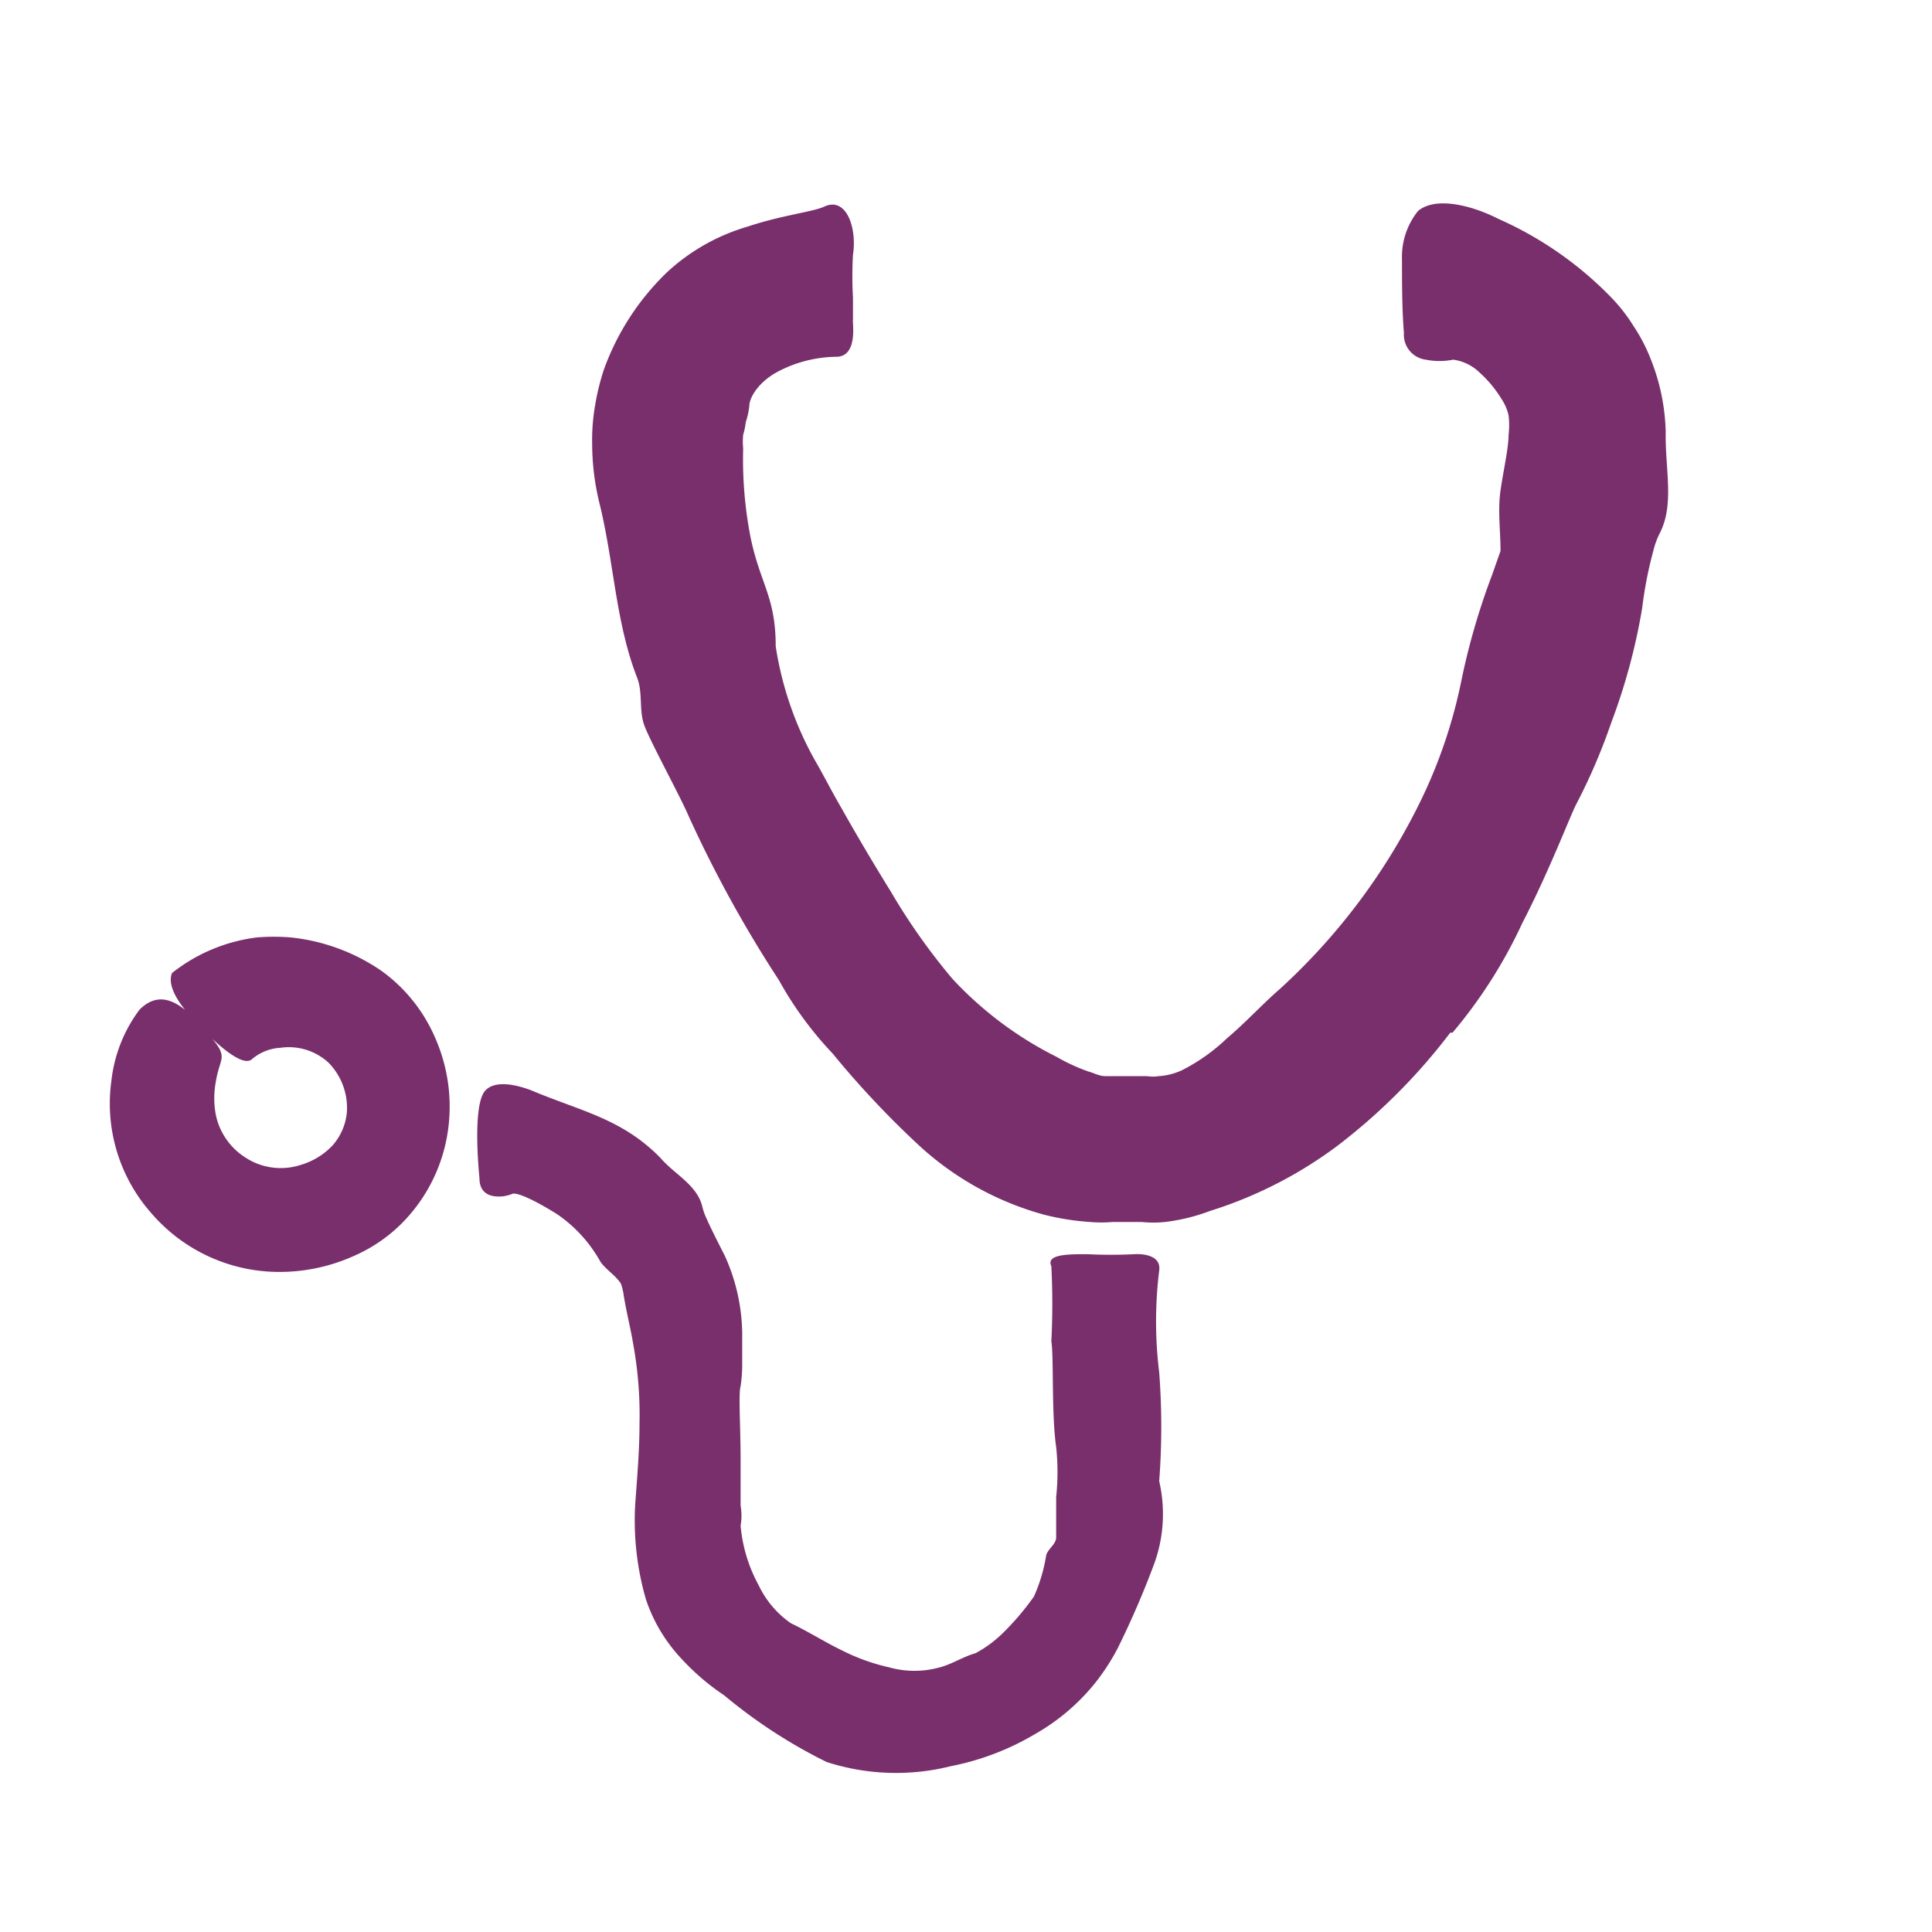
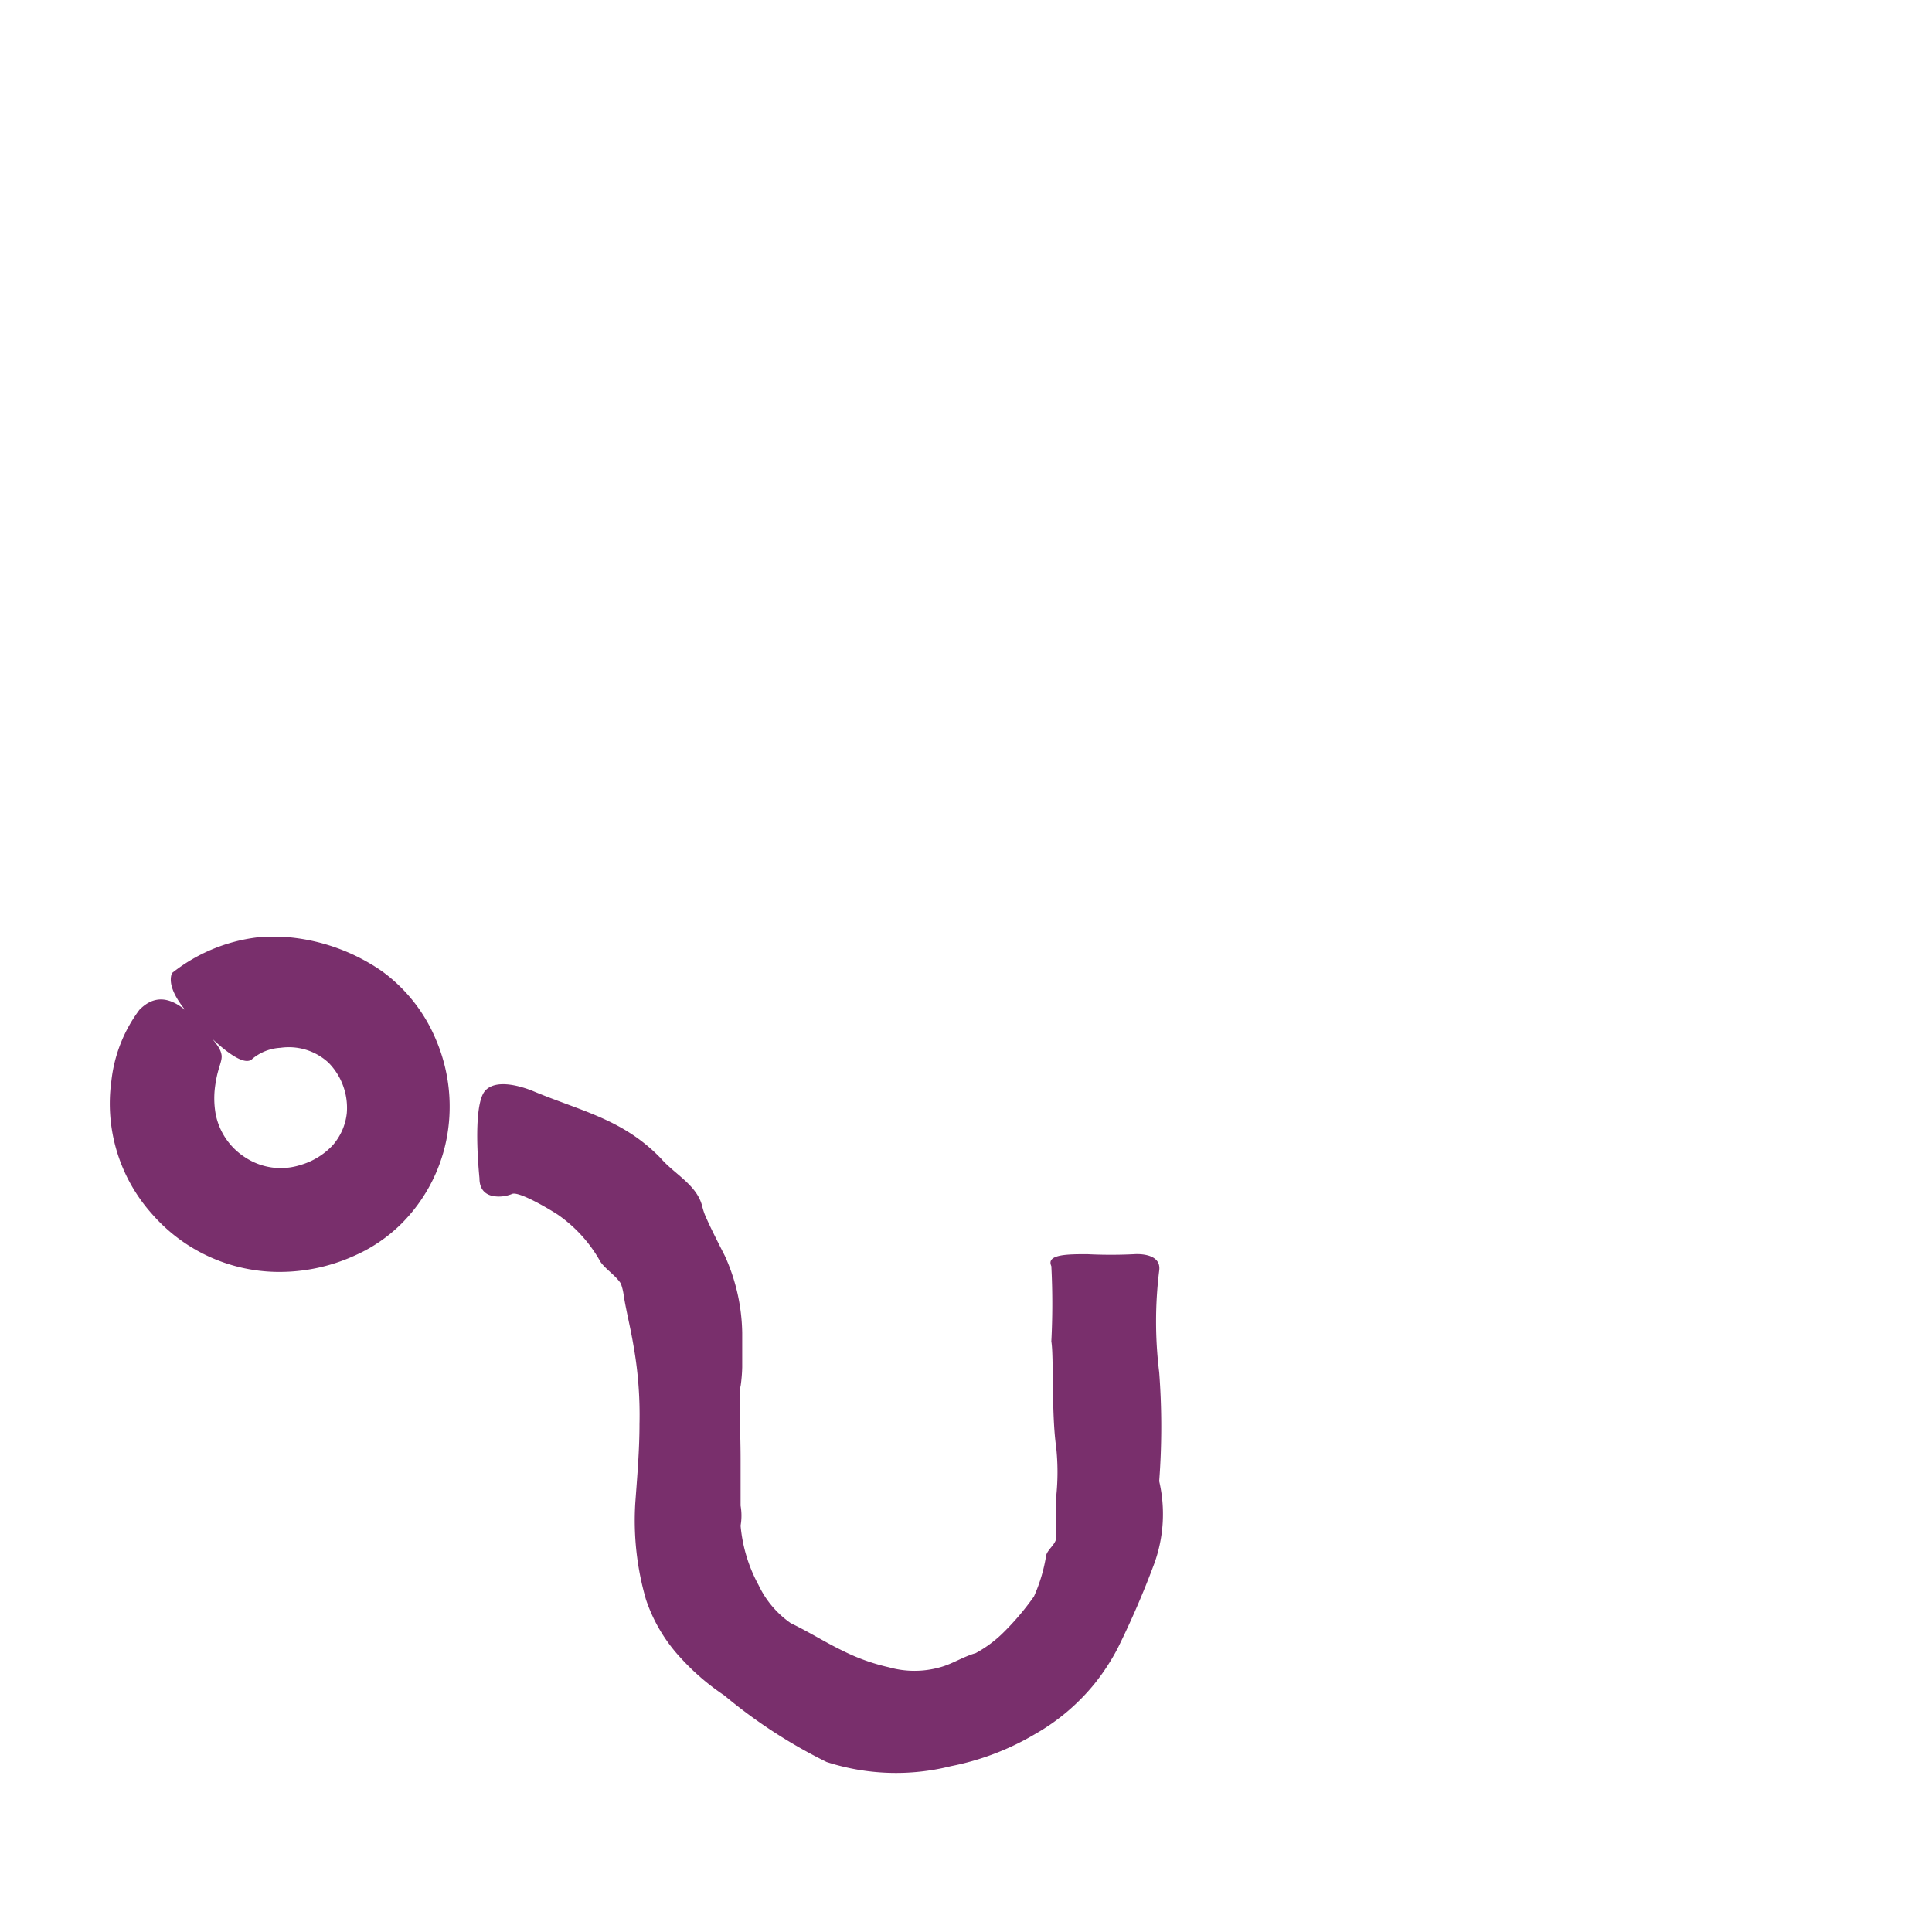
<svg xmlns="http://www.w3.org/2000/svg" id="Pieces" viewBox="0 0 60 60">
  <defs>
    <style>.cls-1{fill:#792f6c;}</style>
  </defs>
-   <path class="cls-1" d="M51.73,13.42a6.49,6.49,0,0,0-.47-2.28,5.27,5.27,0,0,0-.52-1,5.3,5.3,0,0,0-.68-.88A11.19,11.19,0,0,0,46.54,6.8c-.78-.4-1.93-.72-2.5-.25a2.28,2.28,0,0,0-.5,1.52c0,.71,0,1.54.06,2.27a.78.78,0,0,0,.68.83,2.18,2.18,0,0,0,.85,0,1.45,1.45,0,0,1,.82.4,3.63,3.63,0,0,1,.68.82,1.49,1.49,0,0,1,.22.51,2.59,2.59,0,0,1,0,.61c0,.41-.16,1.09-.25,1.72s0,1.24,0,1.88l-.26.74a21.56,21.56,0,0,0-.94,3.21,15.63,15.63,0,0,1-1.26,3.77,19.46,19.46,0,0,1-4.4,5.89c-.5.43-1.07,1.05-1.63,1.52a5.82,5.82,0,0,1-1.41,1,2,2,0,0,1-.71.18,1.16,1.16,0,0,1-.37,0l-.18,0h-.09l-.29,0h-.34l-.14,0-.26,0c-.18,0-.35-.1-.51-.14a5.93,5.93,0,0,1-1-.46,11.31,11.31,0,0,1-3.23-2.42,19.45,19.45,0,0,1-1.92-2.72q-.8-1.29-1.56-2.64c-.28-.48-.54-1-.81-1.46a10.52,10.52,0,0,1-1.2-3.51c0-1.54-.48-1.93-.78-3.38a12.6,12.6,0,0,1-.23-2.76,2.16,2.16,0,0,1,0-.43,2.08,2.08,0,0,0,.08-.39,2.3,2.3,0,0,0,.11-.5c0-.25.27-.74.89-1.07a4,4,0,0,1,1.81-.46c.7,0,.49-1.12.52-1.13l0-.7a12,12,0,0,1,0-1.34c.13-.84-.21-1.82-.9-1.49-.35.16-1.34.27-2.38.62a6.25,6.25,0,0,0-2.5,1.42,7.93,7.93,0,0,0-1.95,3,7.3,7.3,0,0,0-.28,1.14,6.15,6.15,0,0,0-.09,1.18,7.82,7.82,0,0,0,.21,1.78c.47,1.87.51,3.74,1.18,5.47.19.47.06,1,.22,1.47s1.11,2.2,1.38,2.83a38.29,38.29,0,0,0,2.81,5.11,11.12,11.12,0,0,0,1.67,2.28,28.64,28.64,0,0,0,2.7,2.87,9.38,9.38,0,0,0,3.89,2.14,8,8,0,0,0,1.4.22,4.09,4.09,0,0,0,.7,0h.53s0,0,0,0h.38a3.44,3.44,0,0,0,.72,0,5.89,5.89,0,0,0,1.39-.34,13.19,13.19,0,0,0,3.93-2,18.46,18.46,0,0,0,3.54-3.54s0,0,.07,0a15.08,15.08,0,0,0,2.17-3.41c.85-1.64,1.5-3.37,1.68-3.7a18.42,18.42,0,0,0,1.08-2.52A18.86,18.86,0,0,0,51,18.88a12.43,12.43,0,0,1,.35-1.79,2.54,2.54,0,0,1,.21-.56C52,15.64,51.71,14.57,51.73,13.42Z" />
  <path class="cls-1" d="M11.86,30.16A6.07,6.07,0,0,0,9,29.11a6.81,6.81,0,0,0-1,0,5.29,5.29,0,0,0-2.66,1.11c-.2.52.48,1.24.73,1.51,0,0,1.39,1.56,1.77,1.15a1.49,1.49,0,0,1,.87-.34A1.82,1.82,0,0,1,10.2,33a2,2,0,0,1,.57,1.57,1.81,1.81,0,0,1-.44,1,2.22,2.22,0,0,1-1,.61,2,2,0,0,1-1.69-.22,2.07,2.07,0,0,1-.94-1.35,2.77,2.77,0,0,1,0-1c.07-.46.21-.66.18-.85s-.16-.36-.46-.7c-.57-.68-1.32-1.48-2.09-.7a4.51,4.51,0,0,0-.87,2.2A5.14,5.14,0,0,0,4.72,37.7a5.24,5.24,0,0,0,3.85,1.8A5.63,5.63,0,0,0,11,39a4.84,4.84,0,0,0,1.47-1,5.11,5.11,0,0,0,1.38-2.54,5.28,5.28,0,0,0-.31-3.17A5,5,0,0,0,11.86,30.16Z" />
  <path class="cls-1" d="M36,42.62a12.86,12.86,0,0,1,0-3.16c.08-.58-.77-.51-.77-.51a14.59,14.59,0,0,1-1.46,0c-.6,0-1.29,0-1.12.37a22.8,22.8,0,0,1,0,2.34c.08.45,0,2.24.15,3.28a7.29,7.29,0,0,1,0,1.55l0,.38,0,.29c0,.2,0,.39,0,.59s-.26.36-.31.55a5,5,0,0,1-.38,1.28,8.18,8.18,0,0,1-1,1.17,3.79,3.79,0,0,1-.81.59c-.39.11-.73.34-1.11.44a2.92,2.92,0,0,1-1.58,0,6.24,6.24,0,0,1-1.45-.52c-.54-.26-1-.56-1.6-.85a3,3,0,0,1-1-1.18A4.72,4.72,0,0,1,23,47.38s0,0,0,0a1.81,1.81,0,0,0,0-.62c0-.41,0-.92,0-1.43,0-1-.07-2.07,0-2.28a4.78,4.78,0,0,0,.05-.59l0-.45c0-.17,0-.41,0-.62A6,6,0,0,0,22.51,39c-.27-.53-.45-.89-.56-1.14a2,2,0,0,1-.14-.39c-.16-.67-.86-1-1.29-1.5-1.19-1.23-2.51-1.47-4-2.1-.46-.18-1.14-.34-1.45,0s-.28,1.67-.18,2.72c0,.4.24.53.46.56a1.08,1.08,0,0,0,.55-.07c.18-.09,1,.37,1.42.64a4.36,4.36,0,0,1,1.33,1.47c.17.24.46.41.63.67a1.66,1.66,0,0,1,.09.37c.08.5.21,1,.3,1.54a12.27,12.27,0,0,1,.19,2.46c0,.8-.07,1.62-.13,2.44a8.8,8.8,0,0,0,.33,3,5,5,0,0,0,1.1,1.84,7.3,7.3,0,0,0,1.33,1.14,16,16,0,0,0,3.18,2.07,7,7,0,0,0,3.86.13,8.22,8.22,0,0,0,2.62-1A6.54,6.54,0,0,0,34,52.28a6.78,6.78,0,0,0,.71-1.09,27.66,27.66,0,0,0,1.14-2.64A4.52,4.52,0,0,0,36,46,22.4,22.4,0,0,0,36,42.62Z" />
</svg>